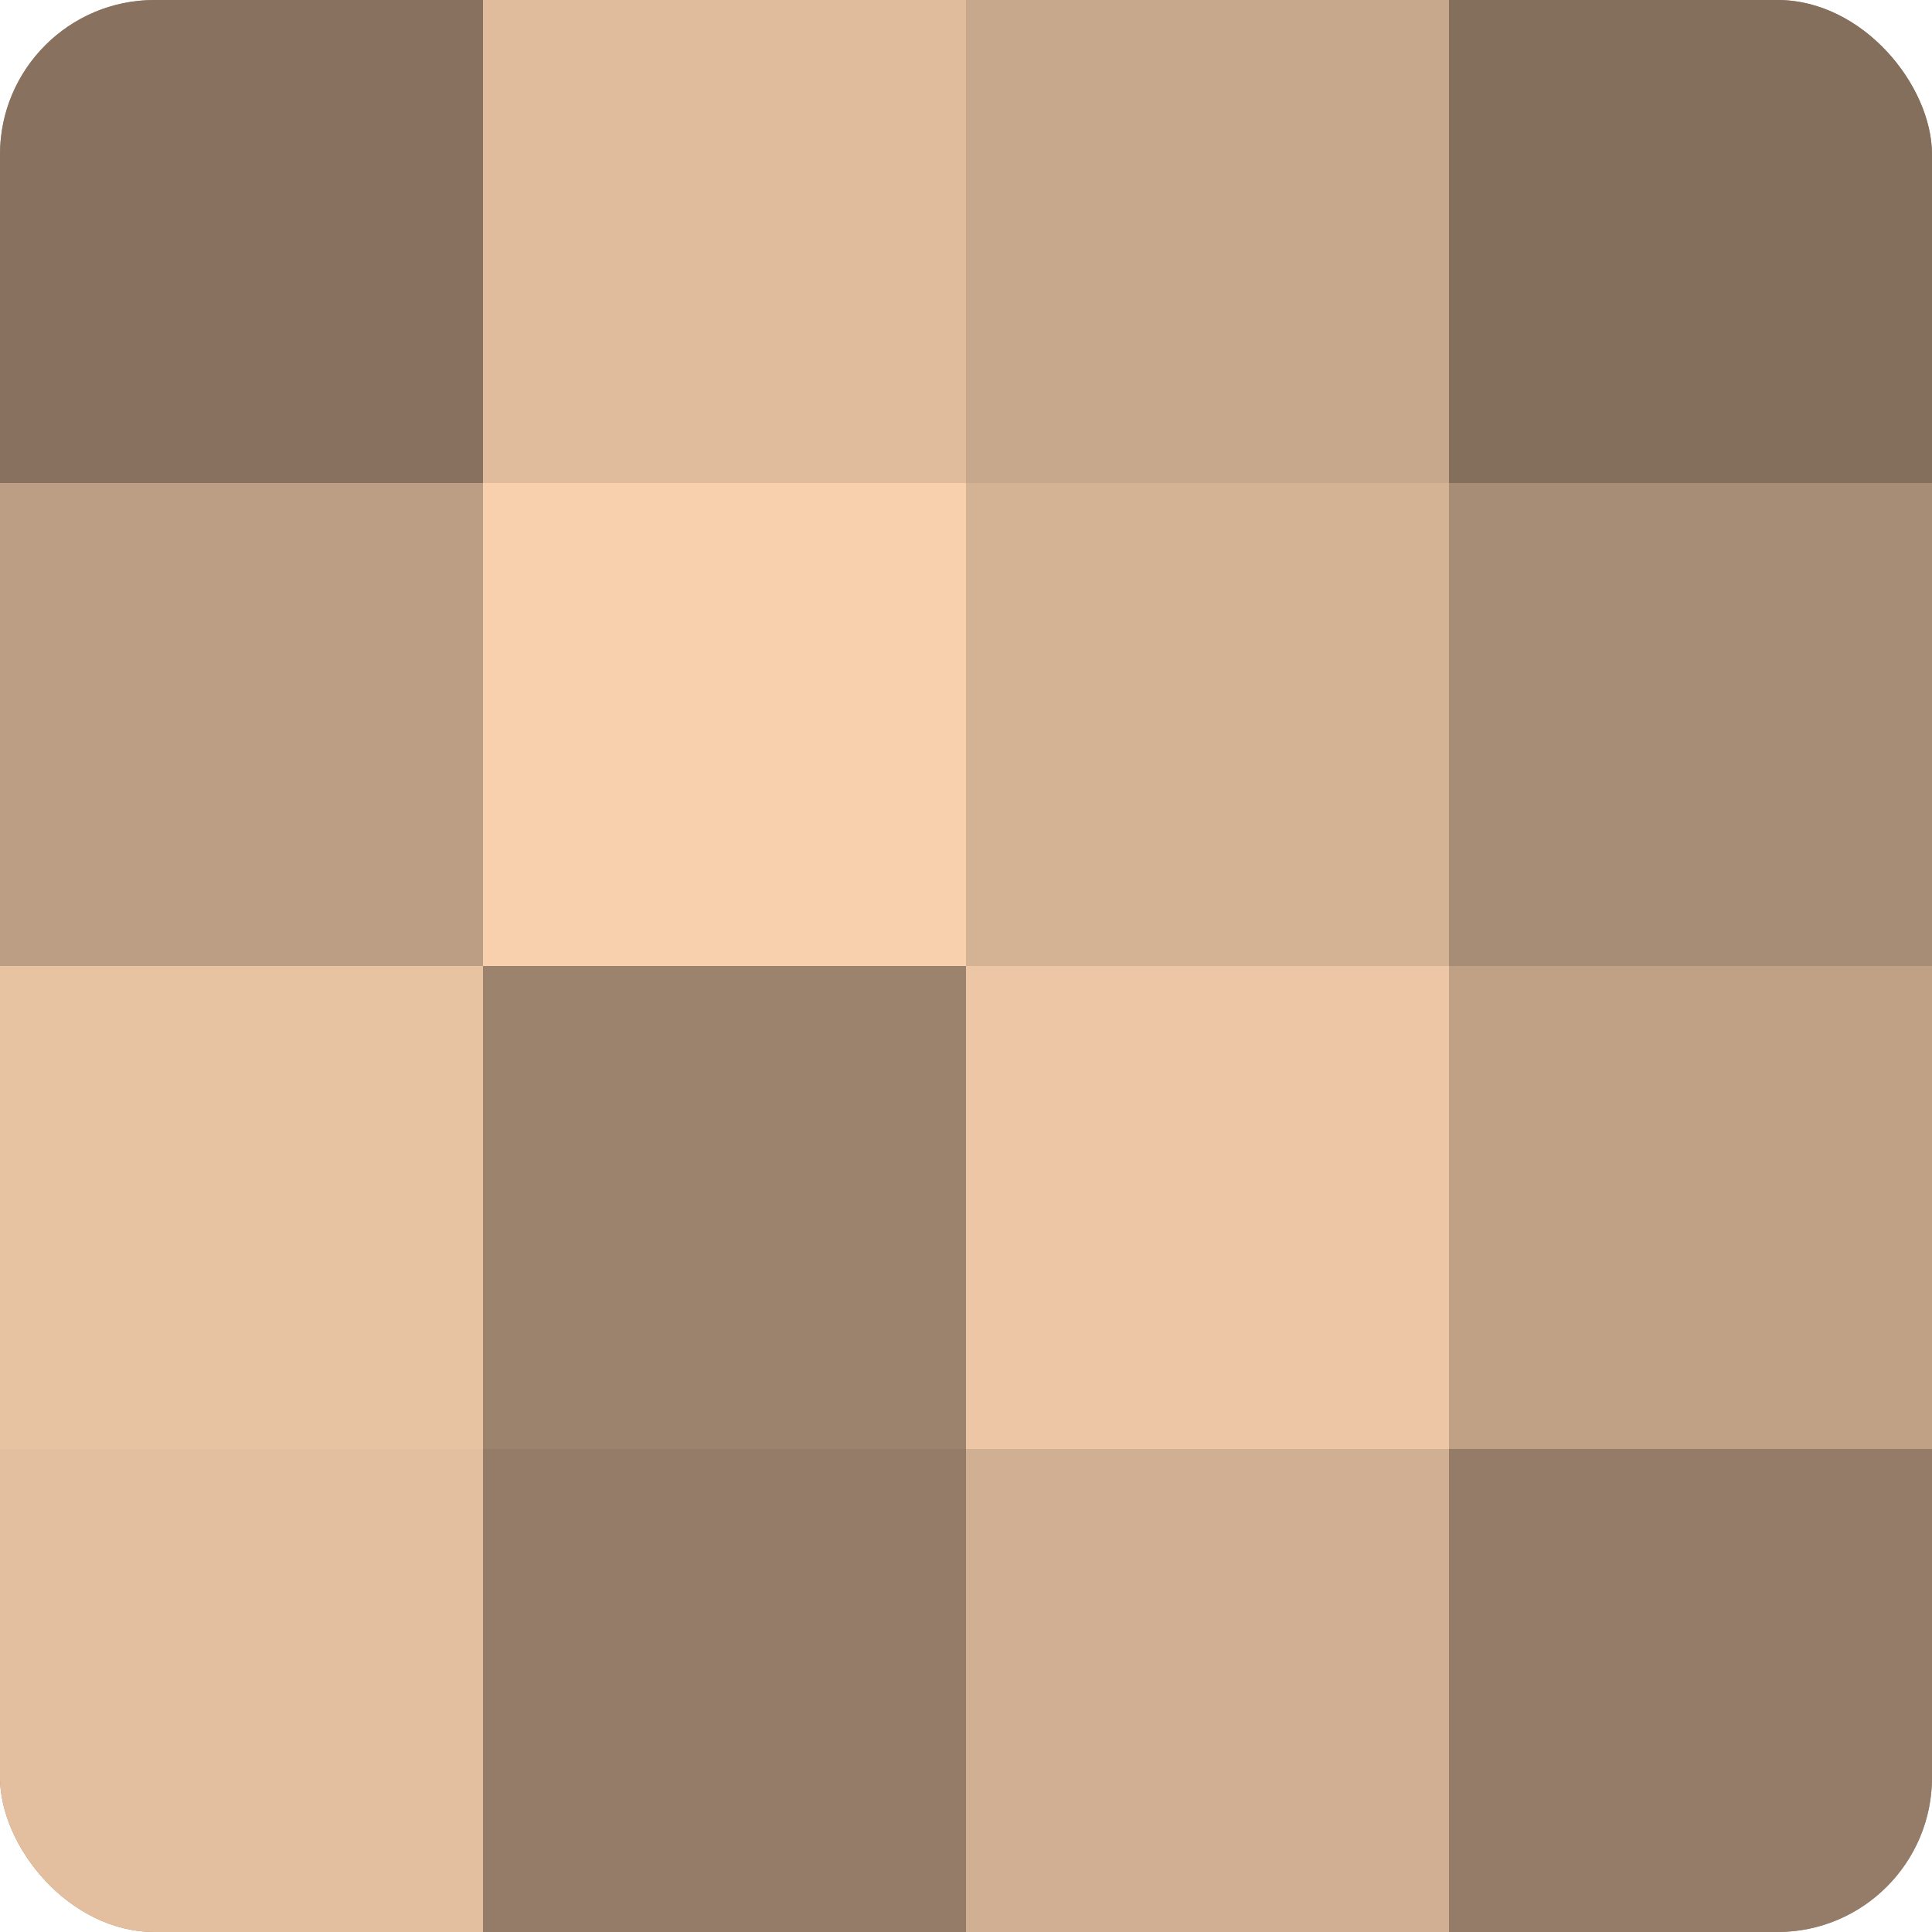
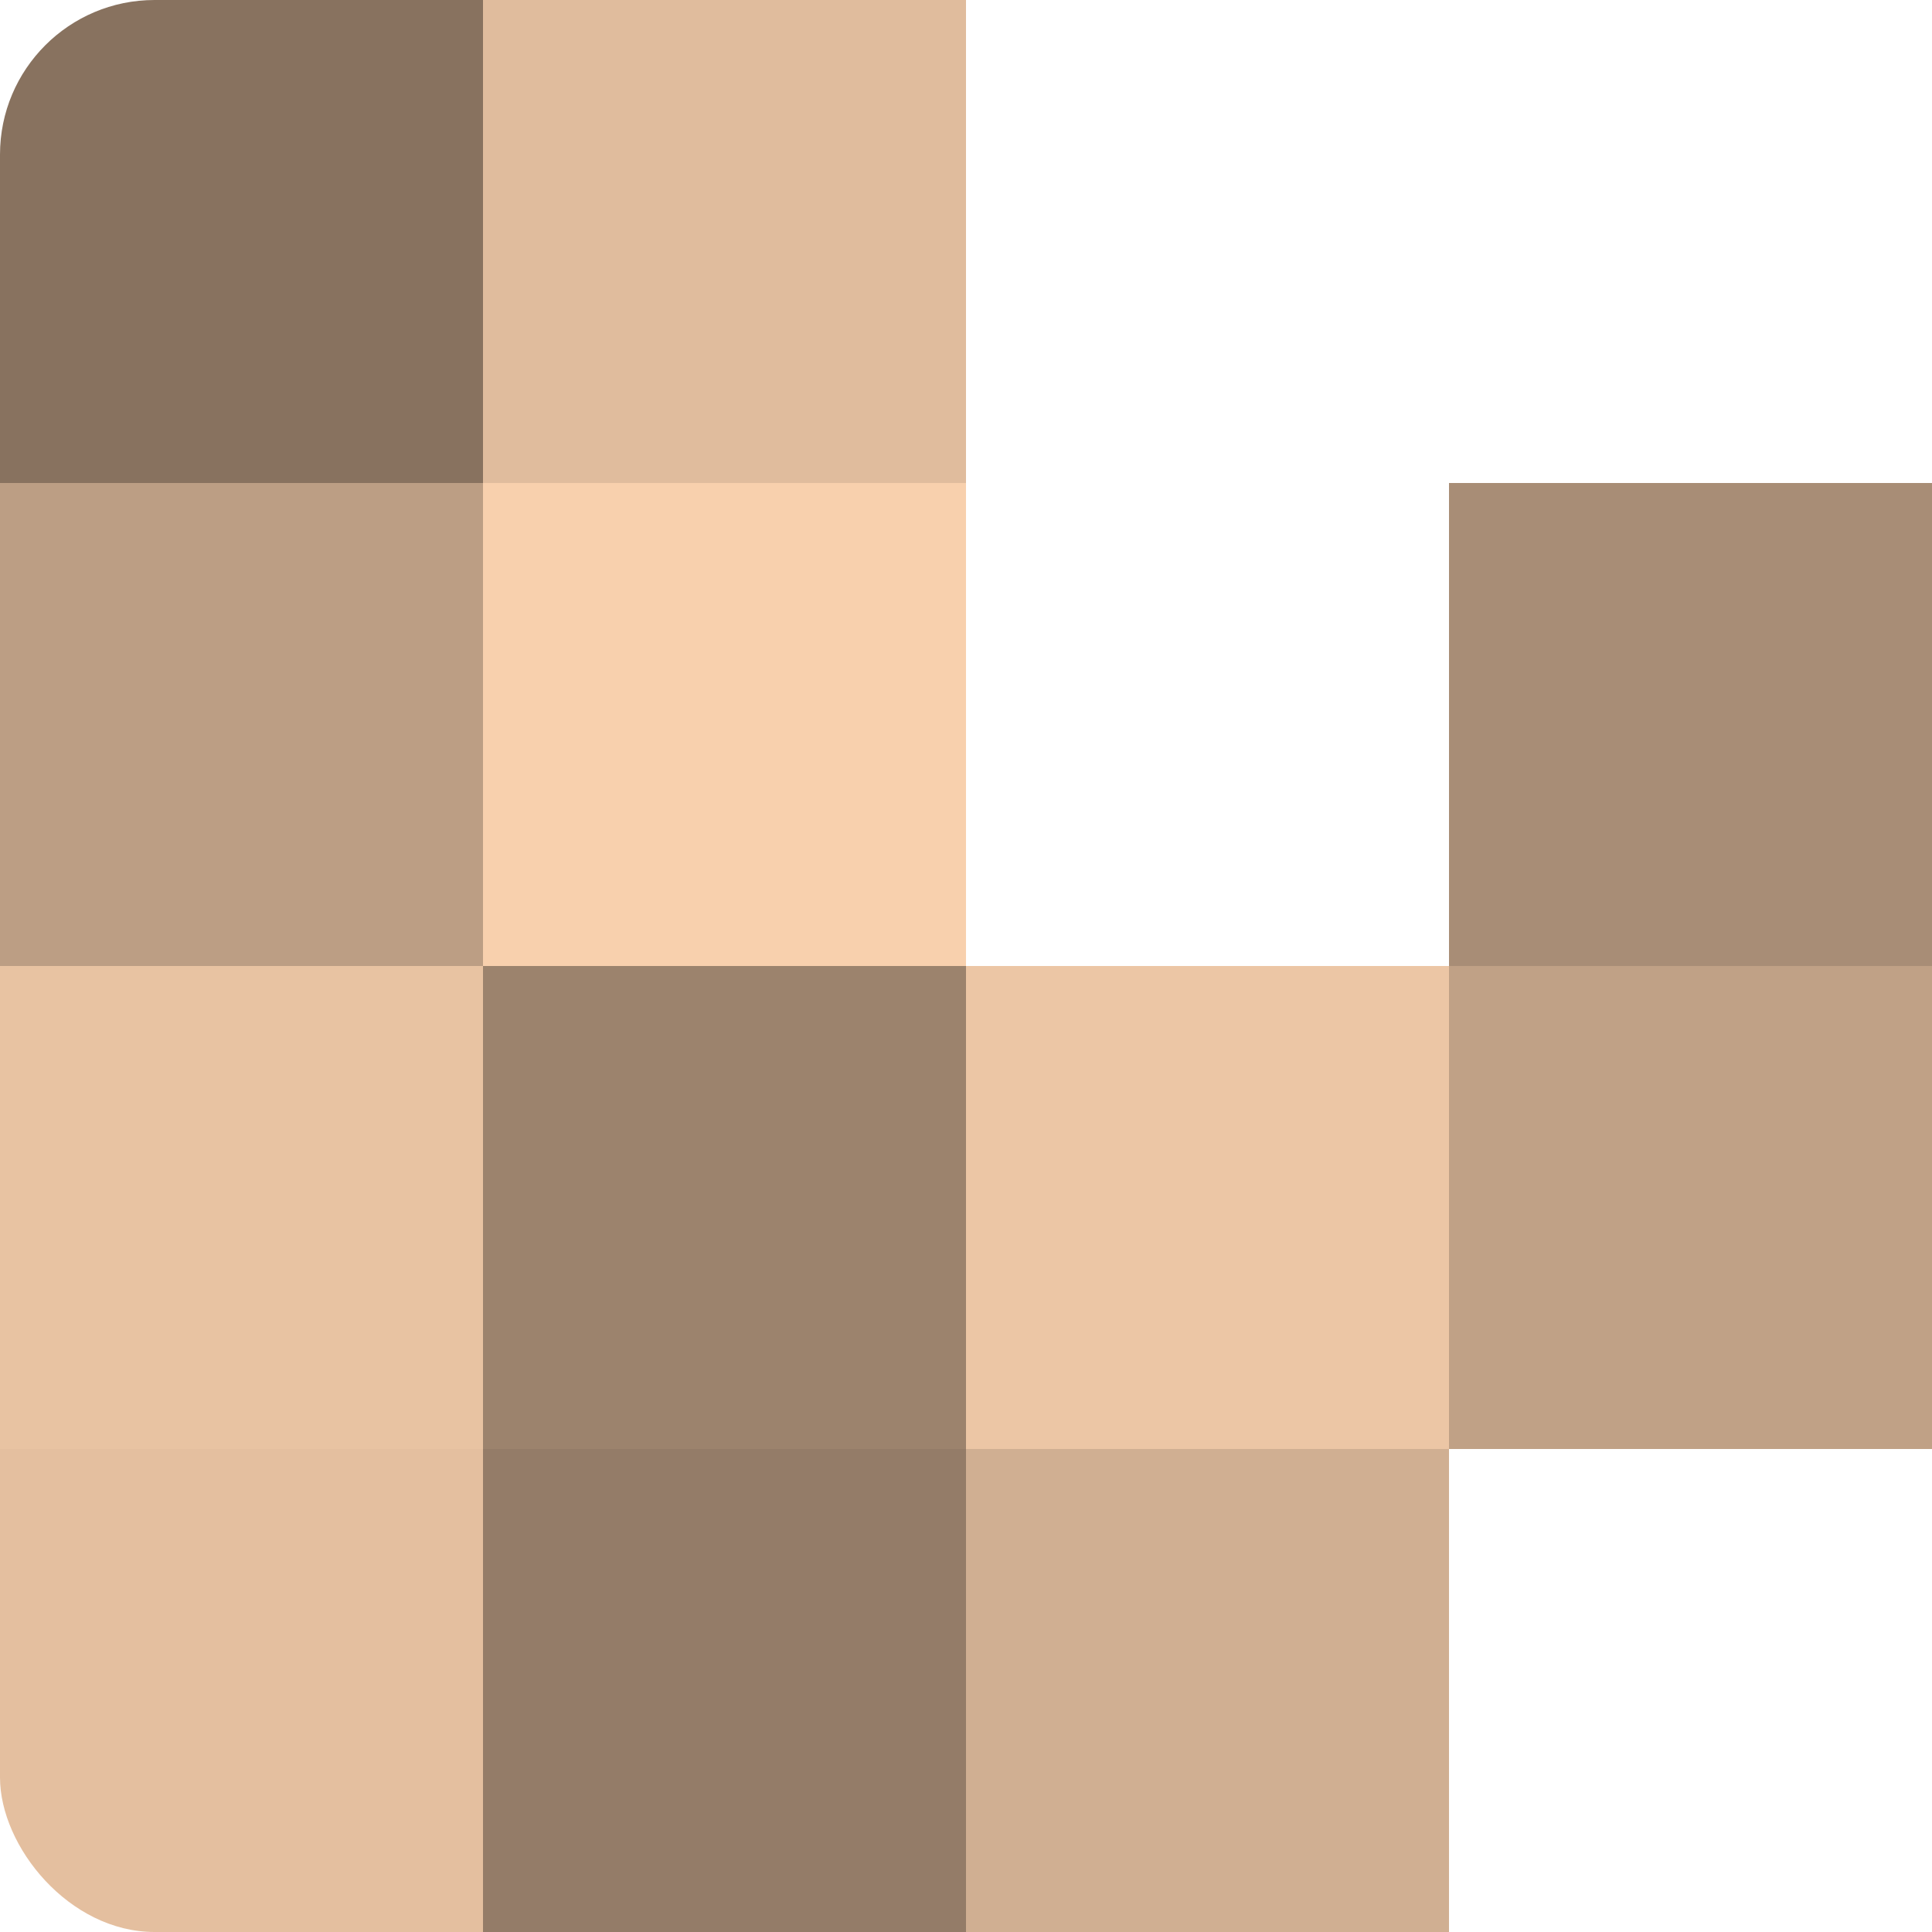
<svg xmlns="http://www.w3.org/2000/svg" width="60" height="60" viewBox="0 0 100 100" preserveAspectRatio="xMidYMid meet">
  <defs>
    <clipPath id="c" width="100" height="100">
      <rect width="100" height="100" rx="8" ry="8" />
    </clipPath>
  </defs>
  <g clip-path="url(#c)">
-     <rect width="100" height="100" fill="#a08670" />
    <rect width="25" height="25" fill="#88725f" />
    <rect y="25" width="25" height="25" fill="#bc9e84" />
    <rect y="50" width="25" height="25" fill="#e8c3a2" />
    <rect y="75" width="25" height="25" fill="#e4bf9f" />
    <rect x="25" width="25" height="25" fill="#e0bc9d" />
    <rect x="25" y="25" width="25" height="25" fill="#f8d0ad" />
    <rect x="25" y="50" width="25" height="25" fill="#9c836d" />
    <rect x="25" y="75" width="25" height="25" fill="#947c68" />
-     <rect x="50" width="25" height="25" fill="#c8a88c" />
-     <rect x="50" y="25" width="25" height="25" fill="#d4b294" />
    <rect x="50" y="50" width="25" height="25" fill="#ecc6a5" />
    <rect x="50" y="75" width="25" height="25" fill="#d0af92" />
-     <rect x="75" width="25" height="25" fill="#846f5d" />
    <rect x="75" y="25" width="25" height="25" fill="#a88d76" />
    <rect x="75" y="50" width="25" height="25" fill="#c0a186" />
-     <rect x="75" y="75" width="25" height="25" fill="#947c68" />
  </g>
</svg>